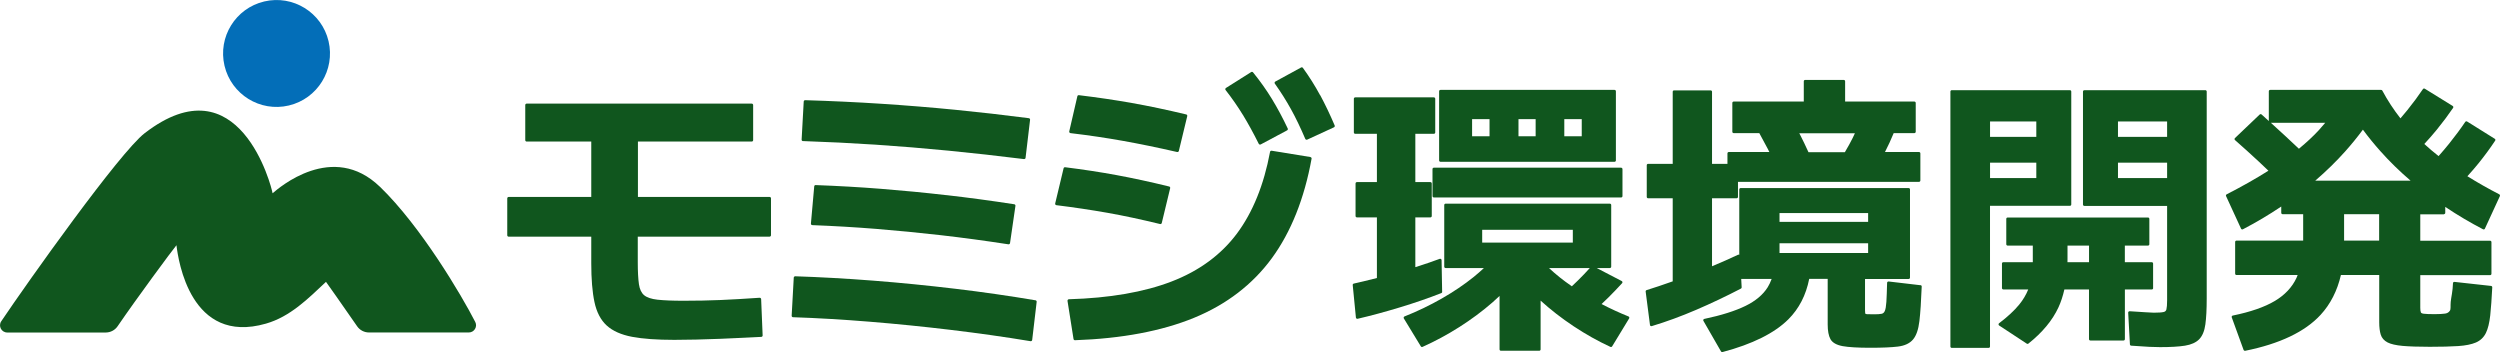
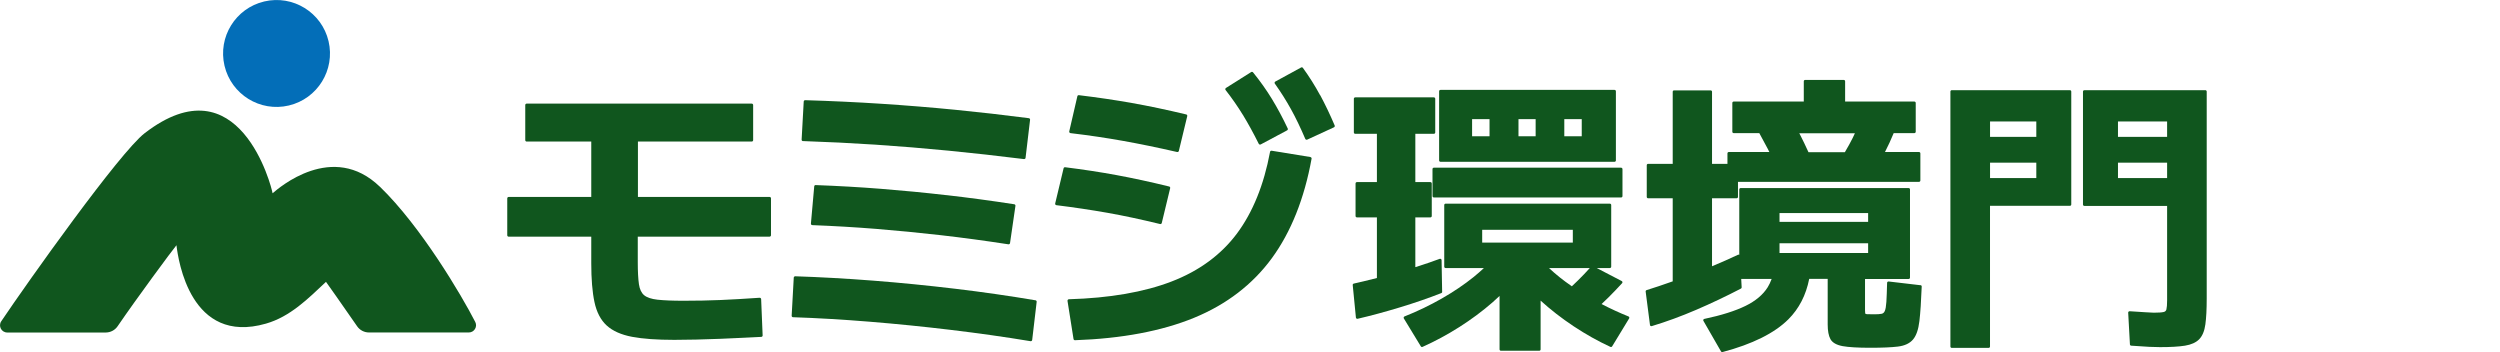
<svg xmlns="http://www.w3.org/2000/svg" id="_レイヤー_2" width="218.46mm" height="30.78mm" viewBox="0 0 619.27 87.24">
  <defs>
    <style>.cls-1{fill:#036eb8;}.cls-1,.cls-2{stroke-width:0px;}.cls-2{fill:#10561e;}</style>
  </defs>
  <g id="_レイヤー_1-2">
    <path class="cls-2" d="M190.67,48.78h-32.65v-13.72h28.19c.19,0,.35-.16.35-.35v-8.7c0-.19-.16-.35-.35-.35h-55.75c-.19,0-.35.16-.35.35v8.7c0,.19.16.35.35.35h16v13.72h-20.46c-.19,0-.35.16-.35.35v9.14c0,.19.16.35.35.35h20.46v6.56c0,3.92.26,7.16.79,9.62.53,2.52,1.56,4.48,3.04,5.83,1.48,1.35,3.6,2.29,6.3,2.8,2.66.5,6.17.75,10.43.75,1.56,0,3.36-.03,5.36-.07,1.98-.05,3.99-.11,6.02-.19,2.03-.07,3.94-.16,5.73-.26,1.78-.1,3.27-.17,4.45-.22.09,0,.18-.04.24-.11.06-.07.1-.16.09-.25l-.37-8.99c0-.09-.05-.18-.12-.25-.07-.06-.16-.09-.26-.09-3.61.25-6.88.44-9.73.56-2.85.12-5.92.18-9.13.18-2.71,0-4.87-.09-6.43-.26-1.51-.17-2.62-.54-3.31-1.11-.67-.56-1.11-1.47-1.29-2.72-.19-1.31-.29-3.15-.29-5.45v-6.34h32.65c.19,0,.35-.16.35-.35v-9.14c0-.19-.16-.35-.35-.35Z" />
    <path class="cls-2" d="M234.37,48.33c-5.39-.62-10.81-1.14-16.1-1.56h0c-5.29-.42-10.75-.73-16.22-.93-.21-.01-.34.13-.36.32l-.82,9.22c0,.1.02.19.09.26.06.07.15.11.25.12,5.26.2,10.58.51,15.82.93,5.24.42,10.62.95,16.01,1.56,5.41.62,11.04,1.38,16.75,2.26.02,0,.04,0,.05,0,.07,0,.15-.02.21-.07.08-.06.12-.14.14-.23l1.34-9.22c.03-.19-.1-.37-.29-.4-5.76-.89-11.43-1.65-16.85-2.27Z" />
    <path class="cls-2" d="M198.9,34.94c6,.2,12.06.5,18.01.89,5.97.4,12.06.9,18.09,1.49,6.03.59,12.31,1.29,18.65,2.08.01,0,.03,0,.04,0,.08,0,.15-.03.22-.07.07-.06.12-.14.13-.23l1.12-9.44c.02-.19-.11-.36-.3-.39-6.1-.79-12.23-1.49-18.22-2.08-5.99-.59-12.15-1.09-18.3-1.49-6.13-.4-12.49-.7-18.89-.89-.18-.01-.35.14-.36.33l-.52,9.44c0,.09.03.19.09.26.06.07.15.11.25.11Z" />
    <path class="cls-2" d="M256.5,74.38c-6.43-1.09-13.12-2.05-19.9-2.86-6.78-.81-13.61-1.49-20.31-2.01-6.68-.52-13.17-.88-19.31-1.08-.18.01-.35.14-.36.33l-.52,9.44c0,.09.03.19.09.26.06.07.15.11.25.11,5.92.2,12.29.57,18.94,1.11,6.66.54,13.47,1.23,20.24,2.04,6.79.82,13.4,1.75,19.65,2.79.02,0,.04,0,.06,0,.08,0,.15-.02.21-.07.08-.06.13-.14.14-.24l1.11-9.44c.02-.19-.11-.35-.29-.39Z" />
    <path class="cls-2" d="M324.59,38.89l-9.59-1.56c-.19-.03-.37.1-.4.28-1.52,8.18-4.29,15-8.22,20.26-3.93,5.25-9.37,9.24-16.16,11.85-6.82,2.63-15.38,4.11-25.45,4.4-.1,0-.19.05-.26.13-.06.08-.09.18-.08.28l1.49,9.44c.03.17.17.3.35.3,0,0,0,0,.01,0,11.58-.4,21.52-2.27,29.52-5.56,8.03-3.3,14.5-8.27,19.25-14.76,4.74-6.48,8.05-14.77,9.84-24.64.02-.09,0-.19-.06-.26-.05-.08-.14-.13-.23-.14Z" />
    <path class="cls-2" d="M287.36,55.49s.05.01.08.01c.06,0,.13-.02.18-.05.08-.05.14-.13.16-.22l2.08-8.62c.05-.19-.07-.38-.26-.42-4.65-1.14-9.05-2.09-13.07-2.83-4.01-.74-8.28-1.39-12.69-1.94-.18-.02-.34.09-.38.27l-2.08,8.7c-.02.1,0,.2.05.28.06.08.15.14.24.15,4.37.54,8.63,1.18,12.66,1.89,4.01.71,8.39,1.65,13.03,2.78Z" />
    <path class="cls-2" d="M265.17,32.97c4.54.54,8.94,1.19,13.06,1.93,4.12.74,8.62,1.66,13.36,2.75.03,0,.05,0,.08,0,.16,0,.3-.11.34-.27l2.08-8.62c.02-.09,0-.19-.04-.26-.05-.08-.13-.14-.22-.16-4.75-1.14-9.27-2.09-13.44-2.83-4.16-.74-8.58-1.39-13.14-1.94-.19-.02-.34.09-.38.27l-2.01,8.7c-.02.1,0,.2.06.28.06.08.15.13.24.15Z" />
    <path class="cls-2" d="M307.88,28.46c1.28,2.1,2.6,4.5,3.92,7.15.04.08.12.15.21.18.03.01.07.02.11.02.06,0,.11-.01.17-.04l6.54-3.49c.16-.09.23-.29.15-.46-1.24-2.63-2.56-5.09-3.92-7.32-1.36-2.23-2.94-4.45-4.67-6.58-.11-.14-.31-.17-.46-.08l-6.25,3.94c-.08.05-.14.14-.16.24-.02.1,0,.2.07.28,1.57,2.01,3.01,4.08,4.29,6.17Z" />
    <path class="cls-2" d="M327,23.58c-1.24-2.31-2.68-4.59-4.26-6.77-.1-.14-.3-.19-.45-.1l-6.39,3.49c-.09.05-.15.13-.17.23-.02.1,0,.2.06.28,1.47,2.06,2.81,4.19,3.99,6.32,1.18,2.13,2.37,4.61,3.55,7.37.04.09.11.15.2.19.04.02.08.02.13.02.05,0,.1-.01.15-.03l6.62-3.05c.17-.08.25-.28.18-.46-1.14-2.68-2.35-5.2-3.58-7.5Z" />
    <path class="cls-2" d="M356.82,40.07h43.11c.19,0,.34-.15.34-.34v-17.13c0-.19-.15-.34-.34-.34h-43.11c-.19,0-.34.15-.34.34v17.13c0,.19.15.34.34.34ZM391.81,29.5v4.25h-4.32v-4.25h4.32ZM380.39,29.5v4.25h-4.25v-4.25h4.25ZM368.97,29.5v4.25h-4.32v-4.25h4.32Z" />
    <rect class="cls-2" x="354.84" y="41.53" width="47.06" height="7.38" rx=".34" ry=".34" />
    <path class="cls-2" d="M396.72,75.31c.63-.58,1.2-1.12,1.73-1.66,1.18-1.18,2.31-2.36,3.36-3.51.07-.08.1-.18.08-.29-.02-.1-.08-.19-.18-.24l-6.19-3.22h3.25c.19,0,.34-.15.34-.34v-15.27c0-.19-.15-.34-.34-.34h-40.68c-.19,0-.34.15-.34.34v15.27c0,.19.15.34.34.34h9.49c-.8.75-1.67,1.51-2.6,2.26-2.29,1.84-4.92,3.62-7.84,5.29-2.92,1.67-6.03,3.17-9.24,4.44-.09.04-.16.11-.19.21-.03.09-.02.2.03.28l4.21,6.92c.09.14.27.2.42.13,3.09-1.38,6.15-3.03,9.11-4.91,2.96-1.88,5.72-3.93,8.21-6.1.57-.49,1.14-1.02,1.76-1.61v13.24c0,.19.15.34.34.34h9.49c.19,0,.34-.15.34-.34v-12.08c2.46,2.24,5.2,4.37,8.15,6.33,2.98,1.98,6.05,3.7,9.14,5.13.15.07.34.02.43-.13l4.21-6.92c.05-.08.06-.19.03-.28-.03-.09-.1-.17-.19-.21-2.26-.91-4.5-1.94-6.68-3.08ZM389.6,56.91v3.18h-22.45v-3.18h22.45ZM390.87,69.46c-.5.49-1,.97-1.51,1.45-1.14-.79-2.14-1.53-3.04-2.25-.93-.75-1.81-1.51-2.61-2.26h10.09c-.89,1-1.88,2.03-2.93,3.06Z" />
    <path class="cls-2" d="M357.23,72.27l-.14-7.85c0-.11-.06-.21-.15-.27-.09-.06-.2-.08-.31-.04-1.82.68-3.85,1.37-6.04,2.06v-12.33h3.73c.19,0,.34-.15.34-.34v-8.06c0-.19-.15-.34-.34-.34h-3.73v-11.96h4.59c.19,0,.34-.15.34-.34v-8.35c0-.19-.15-.34-.34-.34h-19.48c-.19,0-.34.15-.34.34v8.35c0,.19.15.34.34.34h5.37v11.96h-4.95c-.19,0-.34.15-.34.34v8.06c0,.19.15.34.34.34h4.95v15.02c-2.03.52-3.96.98-5.73,1.38-.17.04-.28.19-.26.36l.79,8.06c0,.1.06.18.14.24.06.04.13.06.2.06.02,0,.05,0,.08,0,3.27-.76,6.79-1.71,10.48-2.83,3.68-1.11,7.13-2.31,10.27-3.54.13-.05.22-.18.21-.32Z" />
    <path class="cls-2" d="M475.75,70.65l-7.92-.93c-.09,0-.19.02-.26.08-.07.06-.11.15-.12.25-.05,2.04-.11,3.63-.18,4.73h0c-.07,1.07-.2,1.84-.4,2.27-.17.38-.42.59-.76.67-.42.09-1.04.13-1.82.13-.87,0-1.47-.01-1.83-.03-.29-.02-.38-.09-.39-.11-.03-.08-.09-.31-.09-.88v-7.73h10.8c.19,0,.34-.15.34-.34v-21.84c0-.19-.15-.34-.34-.34h-41.61c-.19,0-.34.15-.34.34v16.19c-.09-.05-.21-.06-.31-.01-1.99.94-4.1,1.88-6.44,2.85v-16.84h6.09c.19,0,.34-.15.34-.34v-3.73h44.84c.19,0,.34-.15.34-.34v-6.71c0-.19-.15-.34-.34-.34h-8.44c.05-.09.09-.17.14-.26.69-1.33,1.33-2.74,2.03-4.42h5.12c.19,0,.34-.15.34-.34v-7.14c0-.19-.15-.34-.34-.34h-17.15v-5.02c0-.19-.15-.34-.34-.34h-9.56c-.19,0-.34.15-.34.34v5.02h-17.36c-.19,0-.34.15-.34.34v7.14c0,.19.15.34.34.34h6.34c.82,1.49,1.49,2.74,2.11,3.92.13.25.25.51.38.76h-10.04c-.19,0-.34.15-.34.34v2.59h-3.82v-17.86c0-.19-.15-.34-.34-.34h-9.06c-.19,0-.34.15-.34.34v17.86h-6.09c-.19,0-.34.15-.34.34v7.85c0,.19.15.34.34.34h6.09v20.58c-2.36.84-4.48,1.55-6.47,2.17-.16.05-.25.2-.23.36l1.07,8.28c.01.1.07.19.15.24.05.04.12.05.18.05.03,0,.07,0,.1-.01,3.62-1.09,7.32-2.45,11.02-4.04,3.7-1.59,7.43-3.36,11.08-5.26.12-.06.19-.18.18-.32l-.11-2.07h7.54c-.29.79-.62,1.47-.98,2.06-1.15,1.84-3,3.4-5.5,4.62-2.54,1.24-5.97,2.33-10.2,3.22-.1.02-.19.09-.24.19s-.04.21.02.3l4.35,7.56c.06.11.17.17.29.17.03,0,.06,0,.09-.01,7.4-1.96,12.89-4.69,16.32-8.12,2.63-2.63,4.36-5.99,5.15-10h4.58v11.3c0,1.57.23,2.79.68,3.62.48.87,1.51,1.46,3.05,1.74,1.47.26,3.76.4,6.8.4s5.19-.1,6.82-.29c1.7-.2,2.97-.79,3.79-1.76.81-.96,1.33-2.46,1.58-4.57.24-2.03.43-4.9.57-8.55,0-.18-.12-.33-.3-.35ZM462.75,60.26v2.4h-21.95v-2.4h21.95ZM440.8,54.95v-2.18h21.95v2.18h-21.95ZM458.93,34.16c-.54,1.08-1.16,2.21-1.94,3.53h-9.02c-.74-1.63-1.38-2.96-2-4.17,0,0,0,0,0,0-.09-.17-.18-.34-.27-.51h13.77c-.18.39-.35.77-.54,1.15Z" />
    <path class="cls-2" d="M546.28,22.34h-29.97c-.19,0-.34.15-.34.34v27.98c0,.19.15.34.34.34h20.5v23.43c0,1.01-.06,1.75-.17,2.2-.09.35-.3.56-.68.65-.47.11-1.29.17-2.46.17-.37,0-1.07-.04-2.08-.11-1.02-.07-2.32-.15-3.89-.25-.08,0-.19.03-.26.1-.07.07-.1.16-.1.26l.43,7.85c0,.17.14.3.31.32,1.89.14,3.41.24,4.54.29,1.12.05,2,.07,2.62.07,2.57,0,4.64-.12,6.16-.36,1.56-.25,2.75-.79,3.54-1.6.78-.81,1.3-2.05,1.52-3.69.22-1.58.33-3.73.33-6.4V22.67c0-.19-.15-.34-.34-.34ZM536.81,40.28v3.82h-12.17v-3.82h12.17ZM524.64,33.9v-3.82h12.17v3.82h-12.17Z" />
-     <path class="cls-2" d="M533.34,71.35v-6.07c0-.19-.15-.34-.34-.34h-6.66v-4.11h5.73c.19,0,.34-.15.34-.34v-6.28c0-.19-.15-.34-.34-.34h-34.76c-.19,0-.34.15-.34.34v6.28c0,.19.15.34.34.34h6.23v4.11h-7.3c-.19,0-.34.15-.34.34v6.07c0,.19.15.34.34.34h6.17c-.53,1.31-1.27,2.57-2.22,3.73-1.22,1.5-2.91,3.06-5.01,4.65-.09.07-.14.17-.13.28,0,.11.06.21.15.27l6.85,4.5c.06.04.12.06.18.06.07,0,.15-.02.21-.07,3.45-2.73,5.96-5.75,7.45-8.97.61-1.31,1.1-2.81,1.47-4.44h6.1v12.3c0,.19.15.34.34.34h8.21c.19,0,.34-.15.34-.34v-12.3h6.66c.19,0,.34-.15.34-.34ZM517.47,60.83v4.11h-5.34c0-.29.01-.58.01-.88v-3.23h5.32Z" />
    <path class="cls-2" d="M513.07,50.65v-27.98c0-.19-.15-.34-.34-.34h-29.26c-.19,0-.34.15-.34.34v63.16c0,.19.15.34.34.34h9.13c.19,0,.34-.15.34-.34v-34.85h19.79c.19,0,.34-.15.34-.34ZM504.41,40.28v3.82h-11.46v-3.82h11.46ZM492.95,33.9v-3.82h11.46v3.82h-11.46Z" />
-     <path class="cls-2" d="M605.37,53.05c.19,0,.34-.15.34-.34v-1.47c3.02,2.03,6.17,3.89,9.36,5.55.08.04.18.05.26.02.09-.03.16-.09.2-.18l3.71-8.06c.07-.16,0-.36-.15-.44-2.72-1.4-5.37-2.91-7.9-4.48,1.1-1.21,1.99-2.25,2.8-3.25,1.47-1.82,2.84-3.69,4.08-5.56.05-.08.07-.17.05-.26-.02-.09-.07-.17-.15-.21l-6.85-4.28c-.15-.1-.35-.05-.46.1-1.18,1.75-2.52,3.55-3.98,5.37-.77.96-1.61,1.95-2.63,3.1-1.22-.96-2.4-1.97-3.53-3,1.2-1.3,2.18-2.43,3.08-3.53,1.45-1.78,2.81-3.6,4.05-5.41.05-.08.07-.17.05-.26-.02-.09-.07-.17-.15-.22l-6.92-4.28c-.15-.09-.35-.05-.45.1-1.18,1.74-2.48,3.5-3.87,5.22-.56.69-1.12,1.36-1.7,2.03-1.71-2.18-3.22-4.49-4.49-6.87-.06-.11-.17-.18-.3-.18h-27.48c-.19,0-.34.15-.34.34v7.37c-.6-.54-1.2-1.09-1.79-1.62-.13-.12-.33-.11-.46,0l-6.14,5.85c-.07.07-.11.16-.1.25,0,.09.04.18.11.24,1.95,1.71,3.94,3.51,5.92,5.35.58.54,1.15,1.08,1.72,1.63l.64.61c-3,1.9-6.48,3.87-10.34,5.85-.16.08-.23.28-.15.44l3.71,8.06c.04.08.11.15.2.18s.18.02.26-.02c3.25-1.69,6.44-3.58,9.5-5.64v1.56c0,.19.15.34.34.34h5.09v6.54h-16.51c-.19,0-.34.15-.34.34v7.85c0,.19.15.34.34.34h15.14c-.09.24-.18.48-.28.7-1.08,2.33-2.9,4.26-5.4,5.74-2.52,1.5-6.02,2.71-10.39,3.6-.1.02-.18.08-.23.17-.05.09-.06.19-.02.28l2.93,8.06c.05.13.18.22.32.22.02,0,.04,0,.07,0,8.55-1.72,14.84-4.72,18.7-8.92,2.43-2.64,4.12-5.95,5.02-9.85h9.49v11.72c0,1.22.13,2.24.37,3.03.26.85.84,1.5,1.7,1.95.82.42,2.09.71,3.76.86,1.64.14,3.89.22,6.7.22s5.19-.06,7.02-.18c1.84-.12,3.31-.42,4.39-.88,1.12-.48,1.95-1.28,2.49-2.37.51-1.05.87-2.52,1.07-4.36.19-1.81.36-4.15.5-6.94,0-.18-.12-.33-.3-.35l-9.06-1c-.09-.01-.19.02-.26.08-.07.06-.11.15-.11.24-.05,1.99-.46,3.54-.56,4.62s.07,1.77-.21,2.2c-.26.4-.64.63-1.16.71-.6.09-1.47.14-2.59.14-1.26,0-2.17-.03-2.7-.1-.41-.05-.67-.17-.73-.33-.1-.24-.15-.63-.15-1.15v-8.08h17.29c.19,0,.34-.15.34-.34v-7.85c0-.19-.15-.34-.34-.34h-17.29v-6.54h5.87ZM589.33,53.05v6.54h-8.68v-6.54h8.68ZM580.96,37.46c1.56-1.75,3.02-3.55,4.35-5.35,1.32,1.8,2.79,3.6,4.35,5.35,2.24,2.52,4.75,4.97,7.46,7.29h-23.62c2.71-2.33,5.21-4.77,7.46-7.29ZM575.96,30.43c-.54.65-1.05,1.24-1.55,1.79-1.37,1.49-3.04,3.04-4.95,4.62-1.11-1.05-2.21-2.09-3.32-3.11-1.22-1.12-2.43-2.22-3.62-3.31h13.45Z" />
    <path class="cls-2" d="M94.1,46.25c-11.7-11.3-25.01.27-26.58,1.62-.25-1.66-8.28-32.93-31.68-14.89C29.66,37.73,6.87,69.82.31,79.58c-.8,1.19.06,2.78,1.49,2.78h24.38c1.19,0,2.29-.58,2.96-1.56,4.68-6.86,13.53-18.82,14.57-20.06.45,3.72,3.48,24.78,22.16,19.42,6.03-1.73,10.42-6.16,14.88-10.35.18.23,4.18,5.89,7.71,11,.67.97,1.77,1.54,2.94,1.54h24.73c1.33,0,2.2-1.41,1.6-2.59-3.37-6.6-13.52-23.76-23.62-33.51Z" />
    <circle class="cls-1" cx="68.5" cy="13.24" r="13.24" transform="translate(-1.21 16.09) rotate(-13.28)" />
  </g>
</svg>